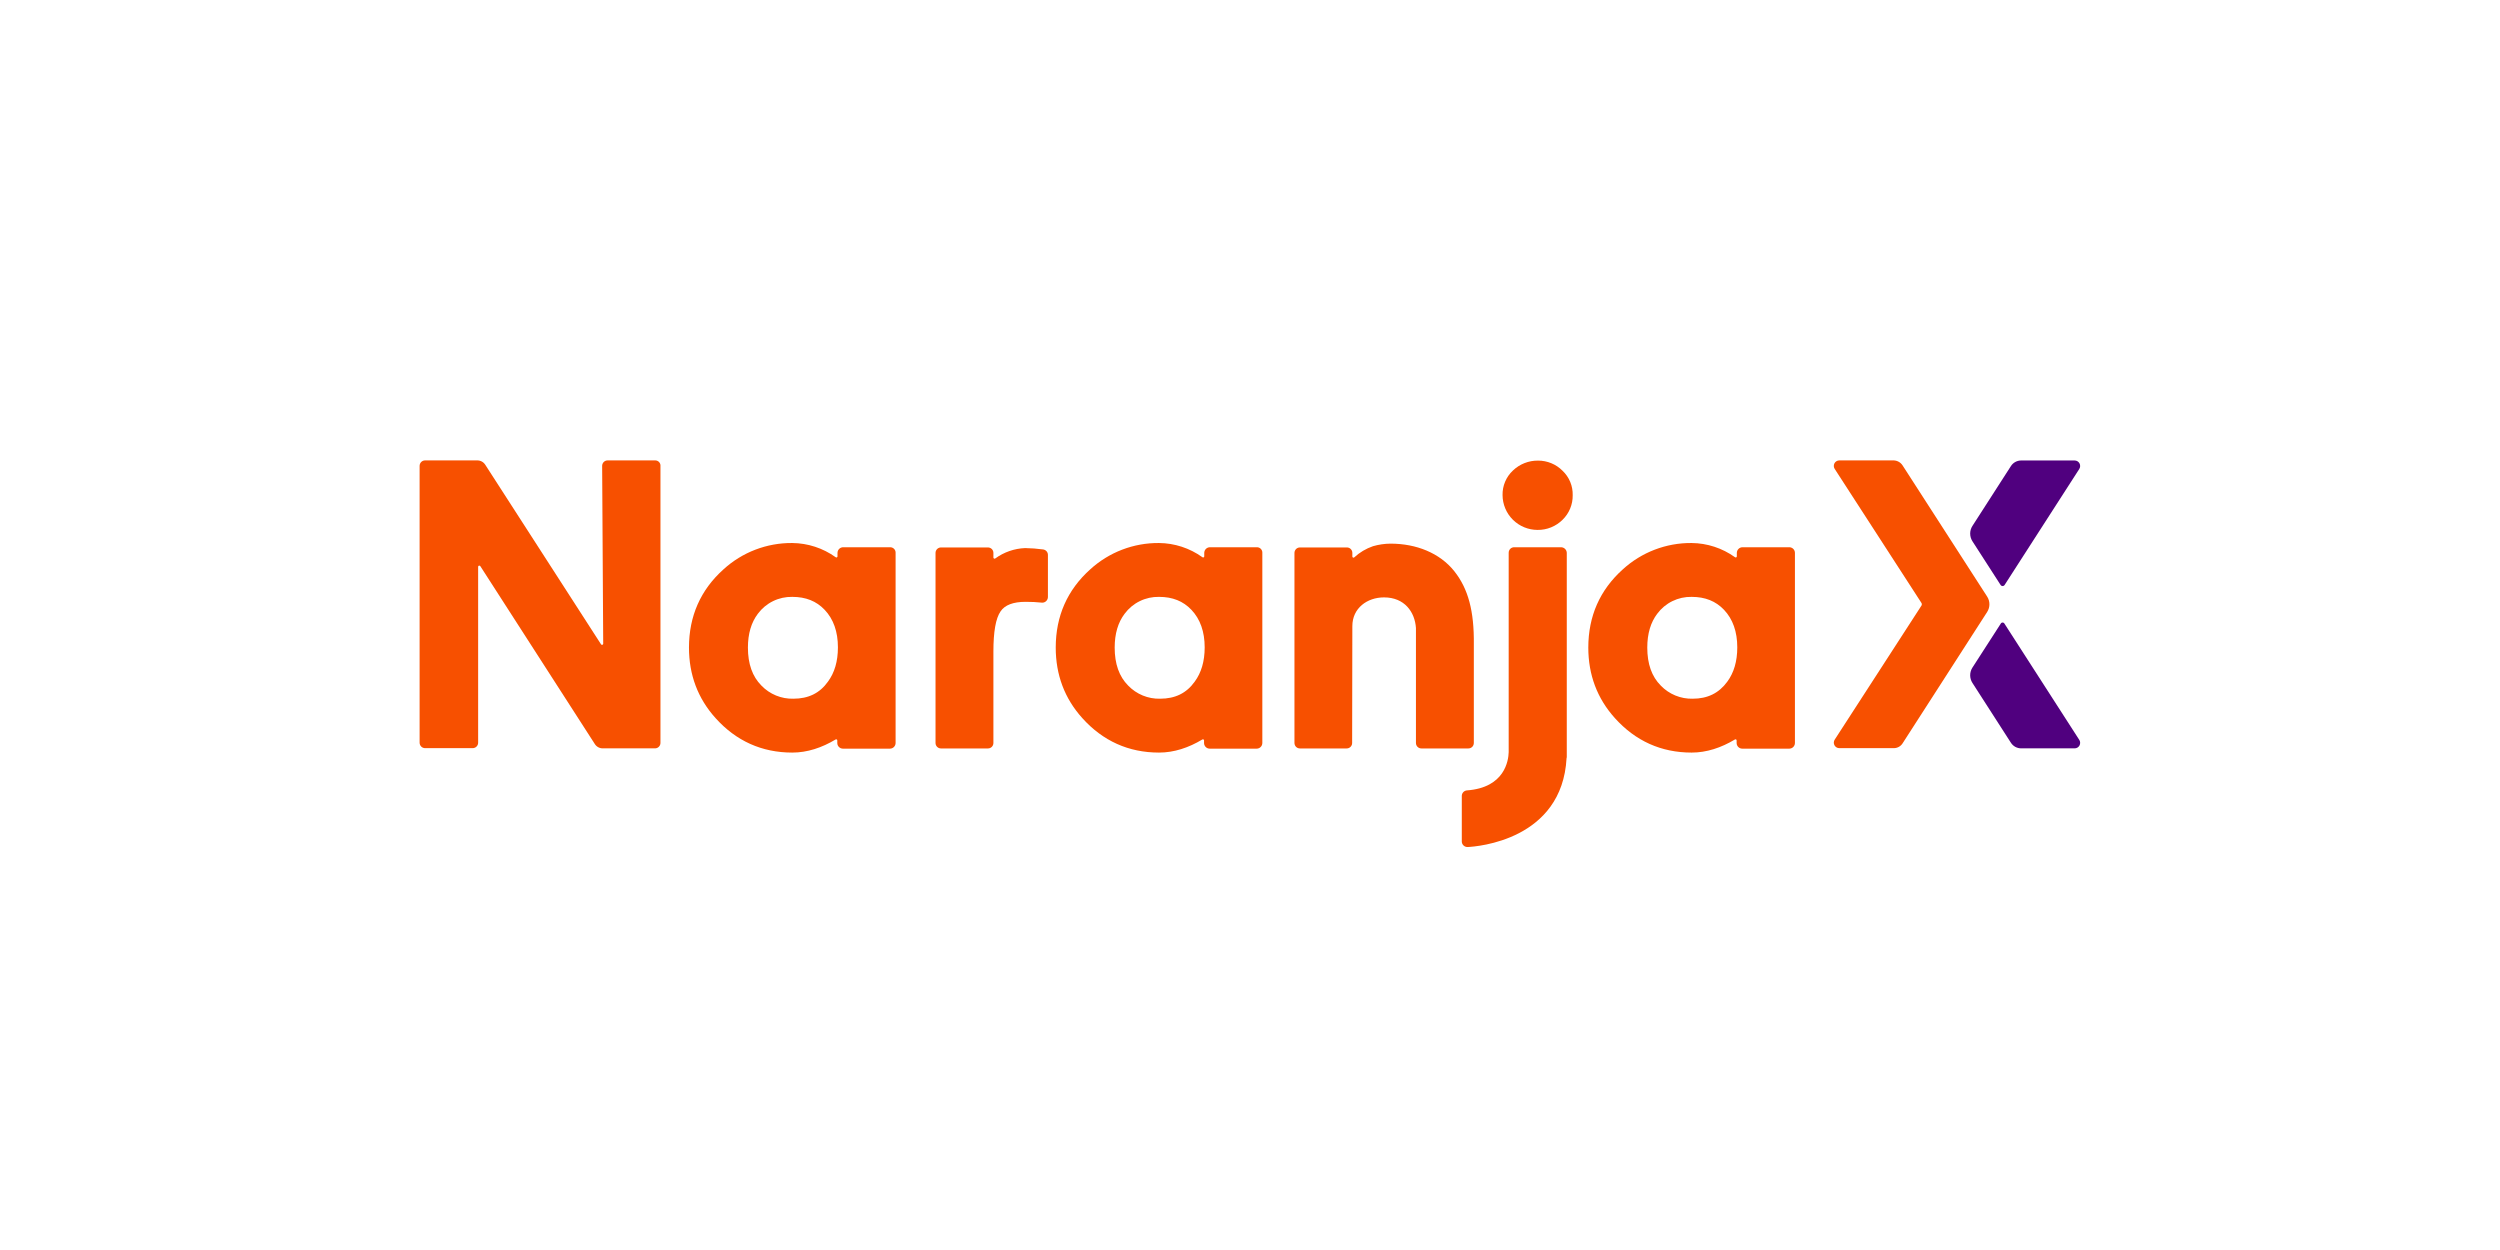
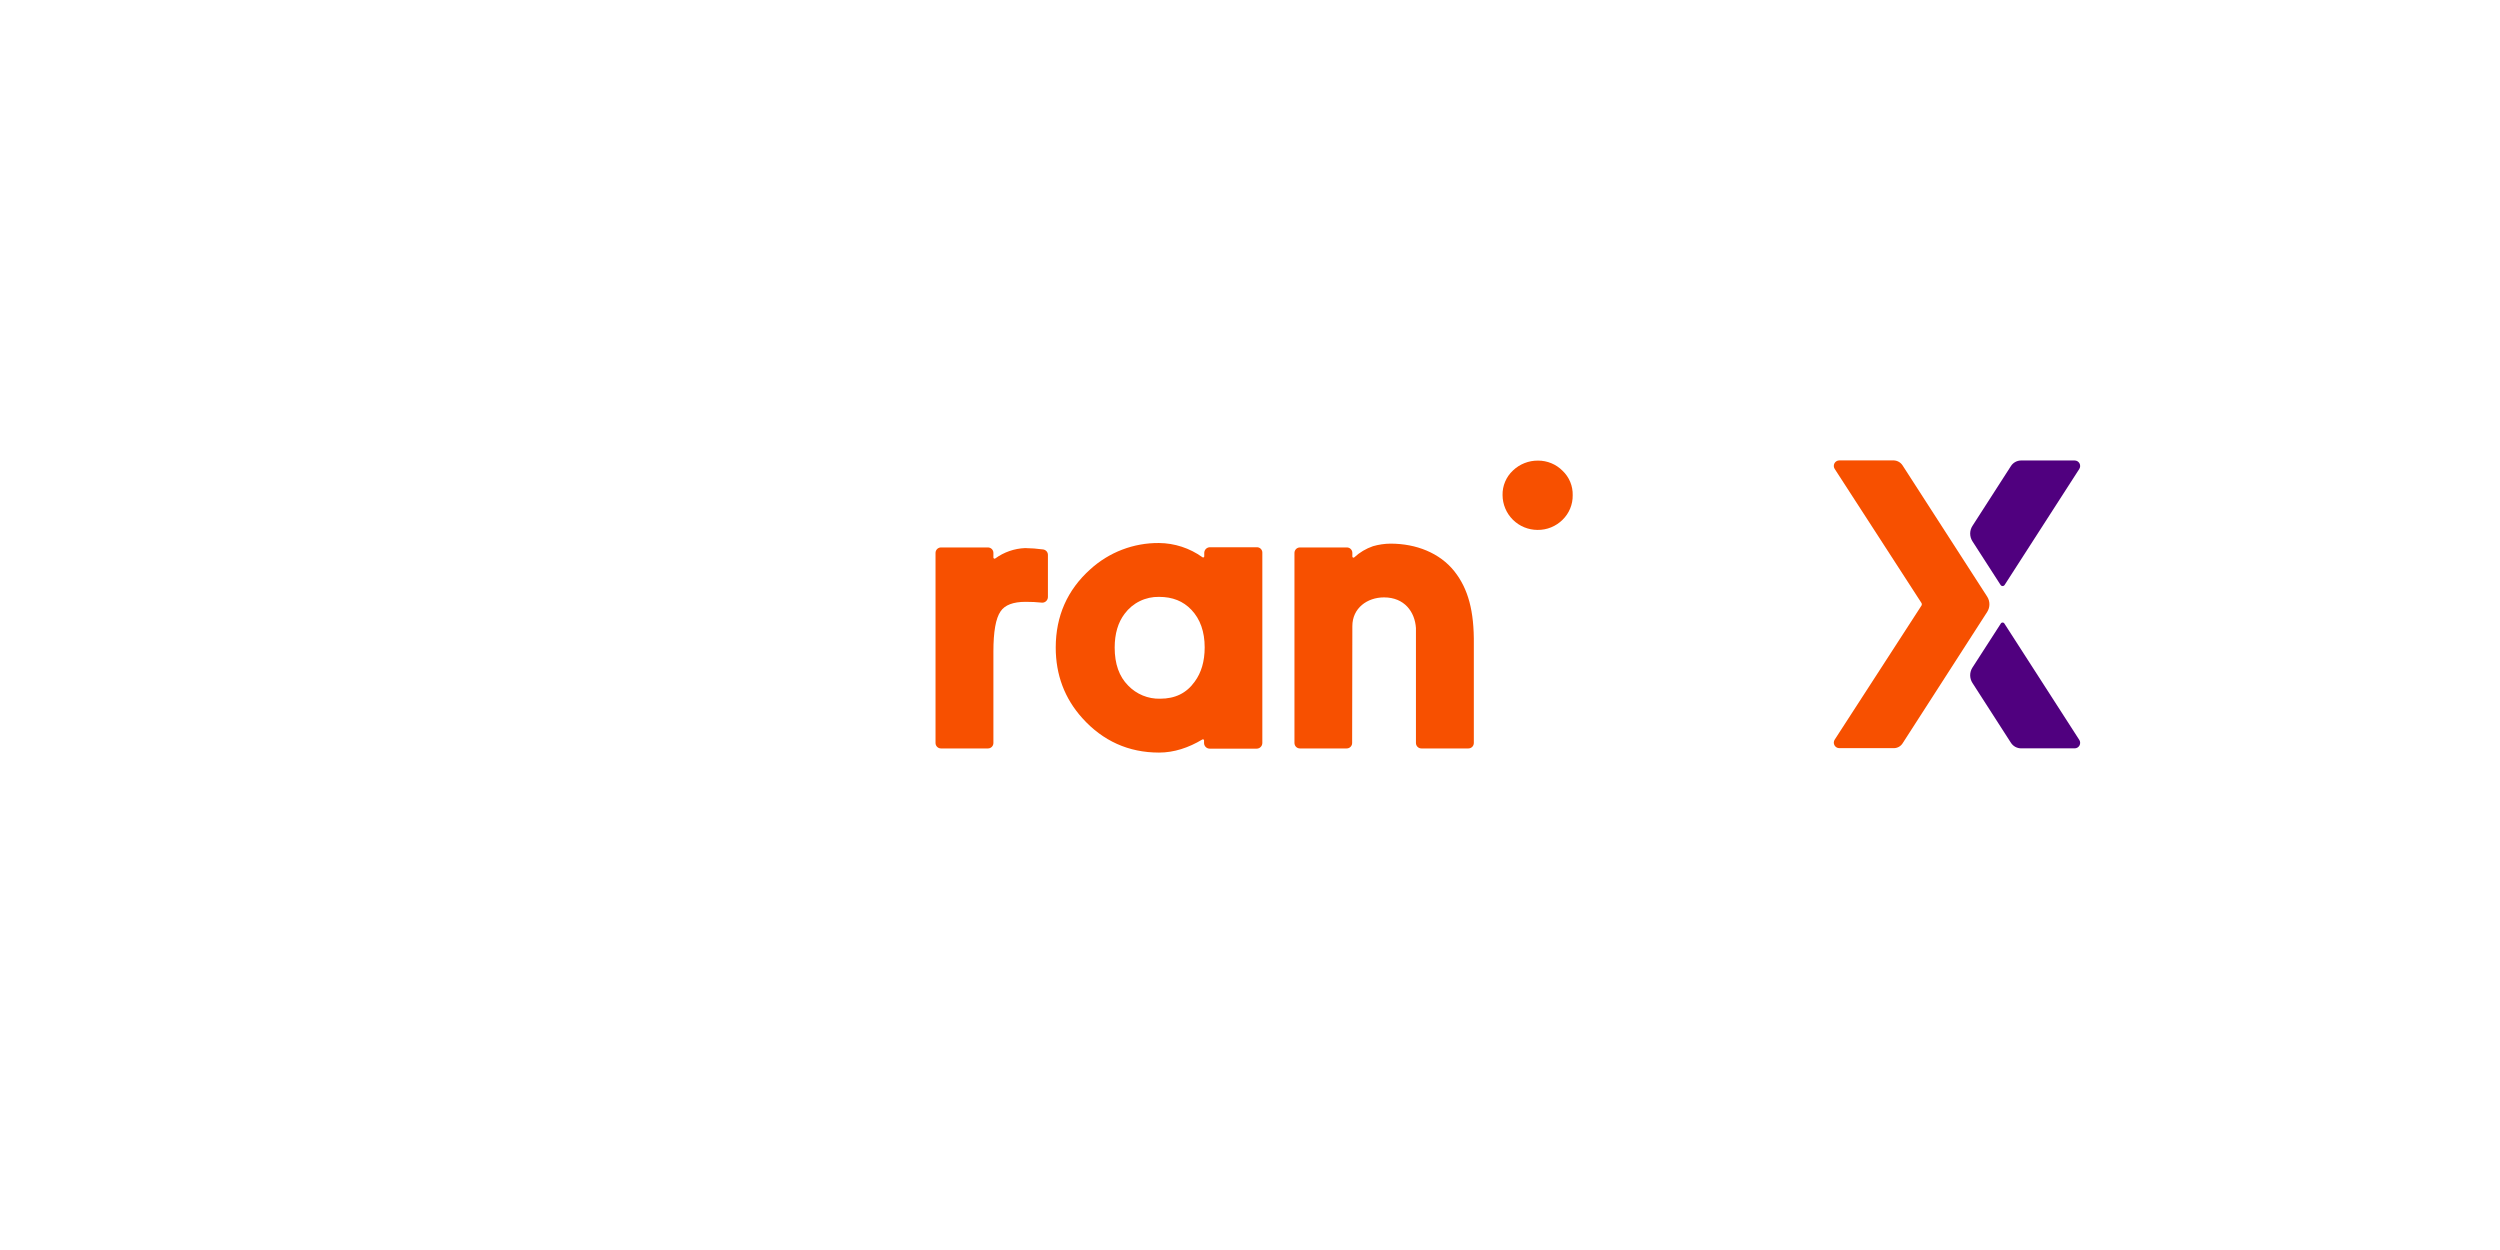
<svg xmlns="http://www.w3.org/2000/svg" width="180" height="90" viewBox="0 0 180 90" fill="none">
  <g clip-path="url(#clip0_748_22657)">
-     <path d="M47.173 33.149H43.75C43.698 33.149 43.647 33.159 43.598 33.178C43.55 33.198 43.507 33.227 43.47 33.264C43.433 33.301 43.404 33.345 43.384 33.393C43.364 33.441 43.354 33.493 43.355 33.545L43.431 46.352C43.429 46.37 43.423 46.386 43.412 46.399C43.401 46.413 43.387 46.422 43.37 46.427C43.354 46.432 43.336 46.432 43.32 46.427C43.304 46.422 43.289 46.412 43.279 46.398L34.943 33.469C34.882 33.37 34.797 33.289 34.696 33.233C34.595 33.177 34.481 33.148 34.365 33.149H30.608C30.556 33.149 30.504 33.159 30.456 33.178C30.408 33.198 30.364 33.227 30.327 33.264C30.291 33.301 30.261 33.345 30.242 33.393C30.222 33.441 30.212 33.493 30.212 33.545V53.471C30.212 53.523 30.222 53.575 30.242 53.623C30.261 53.671 30.291 53.715 30.327 53.752C30.364 53.789 30.408 53.818 30.456 53.837C30.504 53.857 30.556 53.867 30.608 53.867H34.03C34.082 53.867 34.134 53.857 34.182 53.837C34.23 53.818 34.274 53.789 34.311 53.752C34.348 53.715 34.377 53.671 34.397 53.623C34.416 53.575 34.426 53.523 34.426 53.471V40.8C34.427 40.783 34.434 40.767 34.444 40.754C34.455 40.74 34.47 40.73 34.486 40.726C34.503 40.721 34.52 40.721 34.537 40.726C34.553 40.731 34.567 40.741 34.578 40.755L42.822 53.562C42.883 53.661 42.968 53.742 43.069 53.798C43.171 53.854 43.285 53.883 43.4 53.882H47.157C47.21 53.882 47.261 53.872 47.309 53.853C47.358 53.833 47.401 53.804 47.438 53.767C47.475 53.73 47.504 53.687 47.524 53.638C47.544 53.59 47.553 53.538 47.553 53.486V33.566C47.559 33.513 47.553 33.459 47.537 33.408C47.52 33.358 47.493 33.311 47.457 33.272C47.421 33.232 47.377 33.201 47.328 33.18C47.279 33.159 47.226 33.148 47.173 33.149Z" fill="#F75000" />
    <path d="M104.716 41.135C103.667 39.812 101.963 39.142 100.122 39.142C99.695 39.145 99.27 39.207 98.86 39.325C98.357 39.496 97.896 39.771 97.506 40.131C97.494 40.142 97.48 40.148 97.464 40.151C97.448 40.153 97.432 40.151 97.418 40.145C97.403 40.139 97.391 40.128 97.383 40.115C97.374 40.102 97.369 40.086 97.369 40.07V39.812C97.37 39.76 97.36 39.708 97.34 39.66C97.32 39.612 97.291 39.568 97.254 39.531C97.218 39.494 97.174 39.465 97.126 39.445C97.077 39.426 97.026 39.416 96.974 39.416H93.597C93.545 39.416 93.493 39.426 93.445 39.445C93.397 39.465 93.353 39.494 93.316 39.531C93.279 39.568 93.25 39.612 93.231 39.66C93.211 39.708 93.201 39.76 93.201 39.812V53.492C93.201 53.544 93.211 53.596 93.231 53.644C93.25 53.693 93.279 53.736 93.316 53.773C93.353 53.81 93.397 53.839 93.445 53.859C93.493 53.878 93.545 53.888 93.597 53.888H96.959C97.011 53.888 97.062 53.878 97.11 53.859C97.159 53.839 97.202 53.81 97.239 53.773C97.276 53.736 97.305 53.693 97.325 53.644C97.344 53.596 97.354 53.544 97.354 53.492C97.354 53.492 97.369 45.157 97.369 45.081C97.369 43.788 98.434 43.012 99.651 43.012C101.126 43.012 101.872 44.062 101.948 45.218V53.492C101.947 53.544 101.957 53.596 101.977 53.644C101.997 53.693 102.026 53.736 102.063 53.773C102.1 53.81 102.143 53.839 102.191 53.859C102.24 53.878 102.291 53.888 102.343 53.888H105.72C105.772 53.888 105.824 53.878 105.872 53.859C105.92 53.839 105.964 53.81 106.001 53.773C106.037 53.736 106.067 53.693 106.086 53.644C106.106 53.596 106.116 53.544 106.116 53.492V46.404C106.145 43.98 105.705 42.388 104.716 41.135Z" fill="#F75000" />
    <path d="M90.494 39.401H87.117C87.063 39.401 87.009 39.411 86.96 39.432C86.91 39.452 86.864 39.483 86.826 39.521C86.788 39.559 86.758 39.604 86.737 39.654C86.716 39.704 86.706 39.758 86.706 39.812V40.055C86.707 40.071 86.703 40.087 86.694 40.101C86.686 40.114 86.673 40.125 86.658 40.132C86.644 40.138 86.627 40.14 86.611 40.138C86.596 40.135 86.581 40.127 86.569 40.116C85.659 39.464 84.57 39.108 83.451 39.097C81.617 39.081 79.846 39.76 78.492 40.998C76.849 42.474 76.013 44.36 76.013 46.626C76.013 48.588 76.652 50.292 77.929 51.707C79.405 53.349 81.261 54.186 83.451 54.186C84.531 54.186 85.581 53.836 86.569 53.243C86.582 53.235 86.597 53.23 86.612 53.23C86.627 53.23 86.642 53.234 86.654 53.242C86.667 53.25 86.677 53.262 86.684 53.275C86.69 53.289 86.693 53.304 86.691 53.319V53.492C86.691 53.547 86.701 53.6 86.722 53.65C86.742 53.7 86.773 53.745 86.811 53.783C86.849 53.822 86.894 53.852 86.944 53.872C86.994 53.893 87.048 53.903 87.102 53.903H90.477C90.531 53.903 90.585 53.893 90.635 53.872C90.684 53.852 90.73 53.822 90.768 53.783C90.806 53.745 90.836 53.7 90.857 53.65C90.877 53.6 90.888 53.547 90.888 53.492V39.818C90.892 39.764 90.885 39.71 90.867 39.659C90.848 39.608 90.82 39.562 90.783 39.522C90.746 39.483 90.701 39.452 90.651 39.431C90.601 39.41 90.548 39.4 90.494 39.401ZM83.527 50.307C83.1 50.318 82.675 50.239 82.28 50.077C81.884 49.914 81.527 49.672 81.23 49.364C80.576 48.71 80.257 47.797 80.257 46.626C80.257 45.622 80.5 44.816 80.972 44.192C81.257 43.806 81.632 43.493 82.063 43.282C82.494 43.07 82.971 42.965 83.451 42.975C84.425 42.975 85.185 43.28 85.778 43.903C86.417 44.573 86.737 45.485 86.737 46.611C86.737 47.615 86.493 48.436 86.022 49.075C85.428 49.912 84.607 50.307 83.527 50.307Z" fill="#F75000" />
-     <path d="M64.087 39.401H60.71C60.656 39.401 60.603 39.411 60.553 39.432C60.503 39.452 60.458 39.483 60.42 39.521C60.381 39.559 60.351 39.604 60.331 39.654C60.31 39.704 60.3 39.758 60.3 39.812V40.055C60.3 40.071 60.296 40.087 60.288 40.101C60.279 40.114 60.267 40.125 60.252 40.132C60.237 40.138 60.221 40.14 60.205 40.138C60.189 40.135 60.174 40.127 60.163 40.116C59.253 39.464 58.164 39.108 57.045 39.097C55.211 39.081 53.439 39.76 52.086 40.998C50.443 42.474 49.606 44.36 49.606 46.626C49.606 48.588 50.245 50.292 51.523 51.707C52.998 53.349 54.854 54.186 57.045 54.186C58.124 54.186 59.174 53.836 60.163 53.243C60.175 53.235 60.19 53.23 60.205 53.23C60.22 53.23 60.235 53.234 60.248 53.242C60.261 53.25 60.271 53.262 60.278 53.275C60.284 53.289 60.286 53.304 60.285 53.319V53.492C60.284 53.547 60.295 53.6 60.315 53.65C60.336 53.7 60.366 53.745 60.404 53.783C60.443 53.822 60.488 53.852 60.538 53.872C60.588 53.893 60.641 53.903 60.695 53.903H64.072C64.126 53.903 64.18 53.893 64.23 53.872C64.279 53.852 64.325 53.822 64.363 53.783C64.401 53.745 64.431 53.7 64.452 53.65C64.472 53.6 64.483 53.547 64.483 53.492V39.818C64.487 39.764 64.48 39.709 64.461 39.659C64.443 39.608 64.415 39.561 64.377 39.522C64.34 39.483 64.295 39.451 64.245 39.431C64.195 39.41 64.141 39.4 64.087 39.401ZM57.121 50.307C56.693 50.318 56.269 50.239 55.873 50.077C55.478 49.914 55.12 49.672 54.824 49.364C54.17 48.71 53.85 47.797 53.85 46.626C53.85 45.622 54.094 44.816 54.565 44.192C54.851 43.806 55.225 43.493 55.657 43.282C56.088 43.07 56.564 42.965 57.045 42.975C58.018 42.975 58.779 43.28 59.372 43.903C60.011 44.573 60.33 45.485 60.33 46.611C60.33 47.615 60.087 48.436 59.615 49.075C59.022 49.912 58.201 50.307 57.121 50.307Z" fill="#F75000" />
-     <path d="M128.841 39.401H125.463C125.409 39.401 125.355 39.411 125.305 39.432C125.255 39.452 125.21 39.483 125.172 39.521C125.134 39.559 125.103 39.604 125.083 39.654C125.062 39.704 125.052 39.758 125.052 39.812V40.055C125.052 40.071 125.048 40.087 125.04 40.101C125.031 40.114 125.019 40.125 125.004 40.132C124.989 40.138 124.973 40.14 124.957 40.138C124.941 40.135 124.927 40.127 124.915 40.116C124.005 39.464 122.916 39.108 121.797 39.097C119.963 39.081 118.191 39.76 116.838 40.998C115.195 42.474 114.358 44.36 114.358 46.626C114.358 48.588 114.997 50.292 116.275 51.707C117.751 53.349 119.606 54.186 121.797 54.186C122.877 54.186 123.926 53.836 124.915 53.243C124.928 53.235 124.942 53.23 124.957 53.23C124.972 53.23 124.987 53.234 125 53.242C125.013 53.25 125.023 53.262 125.03 53.275C125.036 53.289 125.039 53.304 125.037 53.319V53.492C125.036 53.547 125.047 53.6 125.068 53.65C125.088 53.7 125.118 53.745 125.156 53.783C125.195 53.822 125.24 53.852 125.29 53.872C125.34 53.893 125.393 53.903 125.447 53.903H128.824C128.878 53.903 128.932 53.893 128.982 53.872C129.032 53.852 129.077 53.822 129.115 53.783C129.153 53.745 129.183 53.7 129.204 53.65C129.225 53.6 129.235 53.547 129.235 53.492V39.818C129.238 39.71 129.198 39.606 129.124 39.528C129.05 39.45 128.948 39.404 128.841 39.401ZM121.874 50.307C121.447 50.318 121.022 50.239 120.627 50.077C120.231 49.914 119.874 49.672 119.577 49.364C118.923 48.71 118.604 47.797 118.604 46.626C118.604 45.622 118.847 44.816 119.319 44.192C119.604 43.806 119.979 43.493 120.41 43.282C120.842 43.07 121.318 42.965 121.798 42.975C122.772 42.975 123.532 43.28 124.126 43.903C124.764 44.573 125.084 45.485 125.084 46.611C125.084 47.615 124.84 48.436 124.369 49.075C123.76 49.912 122.939 50.307 121.874 50.307Z" fill="#F75000" />
    <path d="M73.807 39.462C73.034 39.493 72.288 39.752 71.662 40.207C71.65 40.217 71.636 40.224 71.621 40.226C71.605 40.228 71.589 40.226 71.575 40.219C71.561 40.213 71.549 40.203 71.54 40.19C71.531 40.177 71.526 40.162 71.525 40.146V39.812C71.526 39.76 71.516 39.708 71.496 39.66C71.477 39.612 71.447 39.568 71.411 39.531C71.374 39.494 71.33 39.465 71.282 39.446C71.234 39.426 71.182 39.416 71.13 39.416H67.753C67.701 39.416 67.65 39.426 67.601 39.446C67.553 39.465 67.509 39.494 67.473 39.531C67.436 39.568 67.407 39.612 67.387 39.66C67.367 39.708 67.357 39.76 67.358 39.812V53.493C67.357 53.545 67.367 53.596 67.387 53.644C67.407 53.693 67.436 53.736 67.473 53.773C67.509 53.81 67.553 53.839 67.601 53.859C67.65 53.879 67.701 53.889 67.753 53.888H71.13C71.182 53.889 71.234 53.879 71.282 53.859C71.33 53.839 71.374 53.81 71.411 53.773C71.447 53.736 71.477 53.693 71.496 53.644C71.516 53.596 71.526 53.545 71.525 53.493V46.906C71.525 45.492 71.693 44.518 72.043 44.016C72.347 43.56 72.955 43.332 73.838 43.332C74.239 43.329 74.64 43.35 75.039 43.392C75.093 43.393 75.147 43.382 75.197 43.362C75.247 43.341 75.292 43.311 75.33 43.273C75.368 43.234 75.399 43.189 75.419 43.139C75.44 43.089 75.45 43.036 75.45 42.982V39.955C75.451 39.857 75.415 39.763 75.351 39.69C75.286 39.617 75.197 39.571 75.1 39.559C74.671 39.501 74.24 39.469 73.807 39.462Z" fill="#F75000" />
    <path d="M112.504 33.895C112.274 33.662 111.999 33.477 111.696 33.352C111.393 33.226 111.068 33.163 110.74 33.164C110.066 33.156 109.416 33.413 108.93 33.879C108.688 34.105 108.497 34.378 108.369 34.682C108.24 34.986 108.177 35.314 108.184 35.644C108.187 36.312 108.454 36.951 108.927 37.421C109.401 37.892 110.042 38.155 110.709 38.154C111.042 38.157 111.372 38.095 111.68 37.969C111.988 37.844 112.269 37.658 112.504 37.424C112.74 37.195 112.926 36.92 113.051 36.617C113.177 36.313 113.239 35.987 113.234 35.659C113.243 35.33 113.183 35.003 113.057 34.699C112.931 34.395 112.743 34.121 112.504 33.895Z" fill="#F75000" />
-     <path d="M112.398 39.401H109.021C108.969 39.401 108.917 39.41 108.869 39.43C108.821 39.45 108.777 39.479 108.74 39.516C108.704 39.553 108.674 39.596 108.655 39.645C108.635 39.693 108.625 39.744 108.625 39.796V54.156C108.61 54.749 108.352 56.711 105.614 56.909C105.512 56.918 105.418 56.966 105.35 57.042C105.282 57.118 105.246 57.218 105.249 57.32V60.559V60.575V60.59C105.251 60.694 105.293 60.794 105.367 60.867C105.44 60.941 105.54 60.983 105.644 60.986H105.674C106.359 60.955 112.474 60.483 112.793 54.582C112.807 54.548 112.812 54.511 112.808 54.475V39.812C112.807 39.703 112.763 39.6 112.686 39.523C112.609 39.447 112.506 39.403 112.398 39.401Z" fill="#F75000" />
    <path d="M136.979 33.499C136.908 33.394 136.814 33.307 136.702 33.246C136.591 33.185 136.467 33.152 136.34 33.149H132.431C132.36 33.149 132.29 33.168 132.229 33.204C132.168 33.24 132.117 33.292 132.083 33.354C132.049 33.416 132.032 33.487 132.034 33.558C132.036 33.629 132.058 33.698 132.096 33.758L138.348 43.417C138.363 43.445 138.371 43.476 138.371 43.508C138.371 43.54 138.363 43.571 138.348 43.599L132.096 53.258C132.058 53.318 132.036 53.387 132.034 53.458C132.032 53.529 132.049 53.599 132.083 53.662C132.117 53.724 132.168 53.776 132.229 53.812C132.29 53.848 132.36 53.867 132.431 53.867H136.355C136.479 53.867 136.6 53.836 136.709 53.778C136.818 53.719 136.911 53.635 136.979 53.532L143.079 44.056C143.183 43.892 143.238 43.702 143.238 43.508C143.238 43.314 143.183 43.124 143.079 42.96L136.979 33.499Z" fill="#F75000" />
    <path d="M144.324 44.907C144.312 44.882 144.292 44.86 144.268 44.845C144.244 44.83 144.216 44.822 144.187 44.822C144.159 44.822 144.131 44.83 144.107 44.845C144.082 44.86 144.063 44.882 144.051 44.907L142.012 48.071C141.908 48.235 141.853 48.425 141.853 48.619C141.853 48.813 141.908 49.003 142.012 49.166L144.781 53.471C144.86 53.597 144.97 53.701 145.1 53.773C145.231 53.844 145.377 53.882 145.526 53.882H149.374C149.445 53.882 149.515 53.863 149.577 53.827C149.638 53.791 149.688 53.739 149.722 53.677C149.757 53.615 149.773 53.544 149.771 53.473C149.769 53.402 149.747 53.333 149.709 53.273L144.324 44.907Z" fill="#50007F" />
    <path d="M144.781 33.566L142.012 37.871C141.908 38.034 141.853 38.224 141.853 38.418C141.853 38.612 141.908 38.802 142.012 38.966L144.051 42.13C144.067 42.151 144.087 42.168 144.111 42.18C144.135 42.192 144.161 42.198 144.187 42.198C144.214 42.198 144.24 42.192 144.264 42.18C144.288 42.168 144.308 42.151 144.324 42.13L149.709 33.764C149.747 33.704 149.769 33.635 149.771 33.564C149.773 33.493 149.757 33.422 149.722 33.36C149.688 33.298 149.638 33.246 149.577 33.21C149.515 33.174 149.445 33.155 149.374 33.155H145.511C145.364 33.157 145.221 33.196 145.093 33.267C144.966 33.339 144.858 33.442 144.781 33.566Z" fill="#50007F" />
  </g>
  <defs>
    <clipPath id="clip0_748_22657">
      <rect width="119.7" height="28" fill="white" transform="translate(30.15 33)" />
    </clipPath>
  </defs>
</svg>